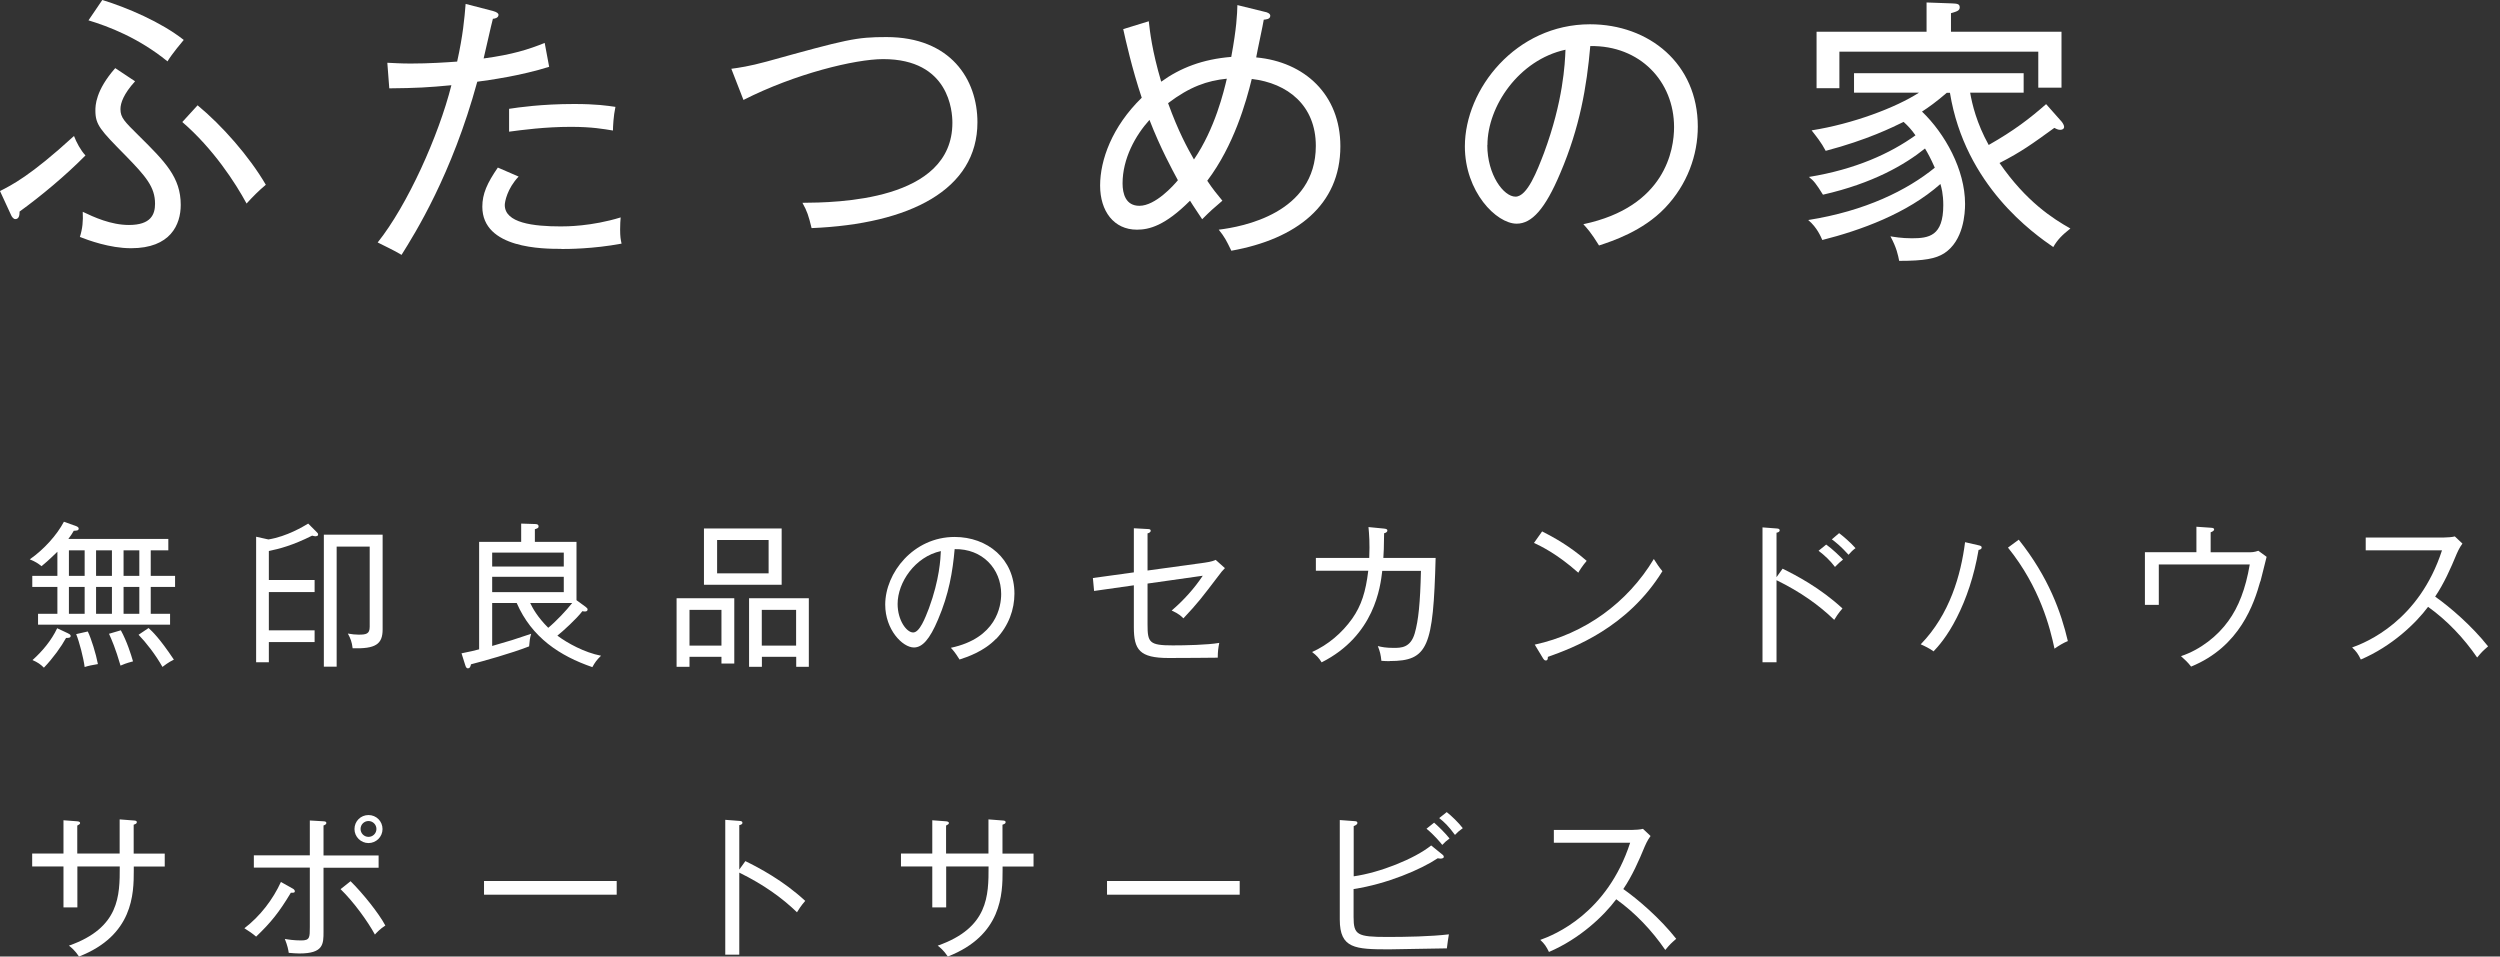
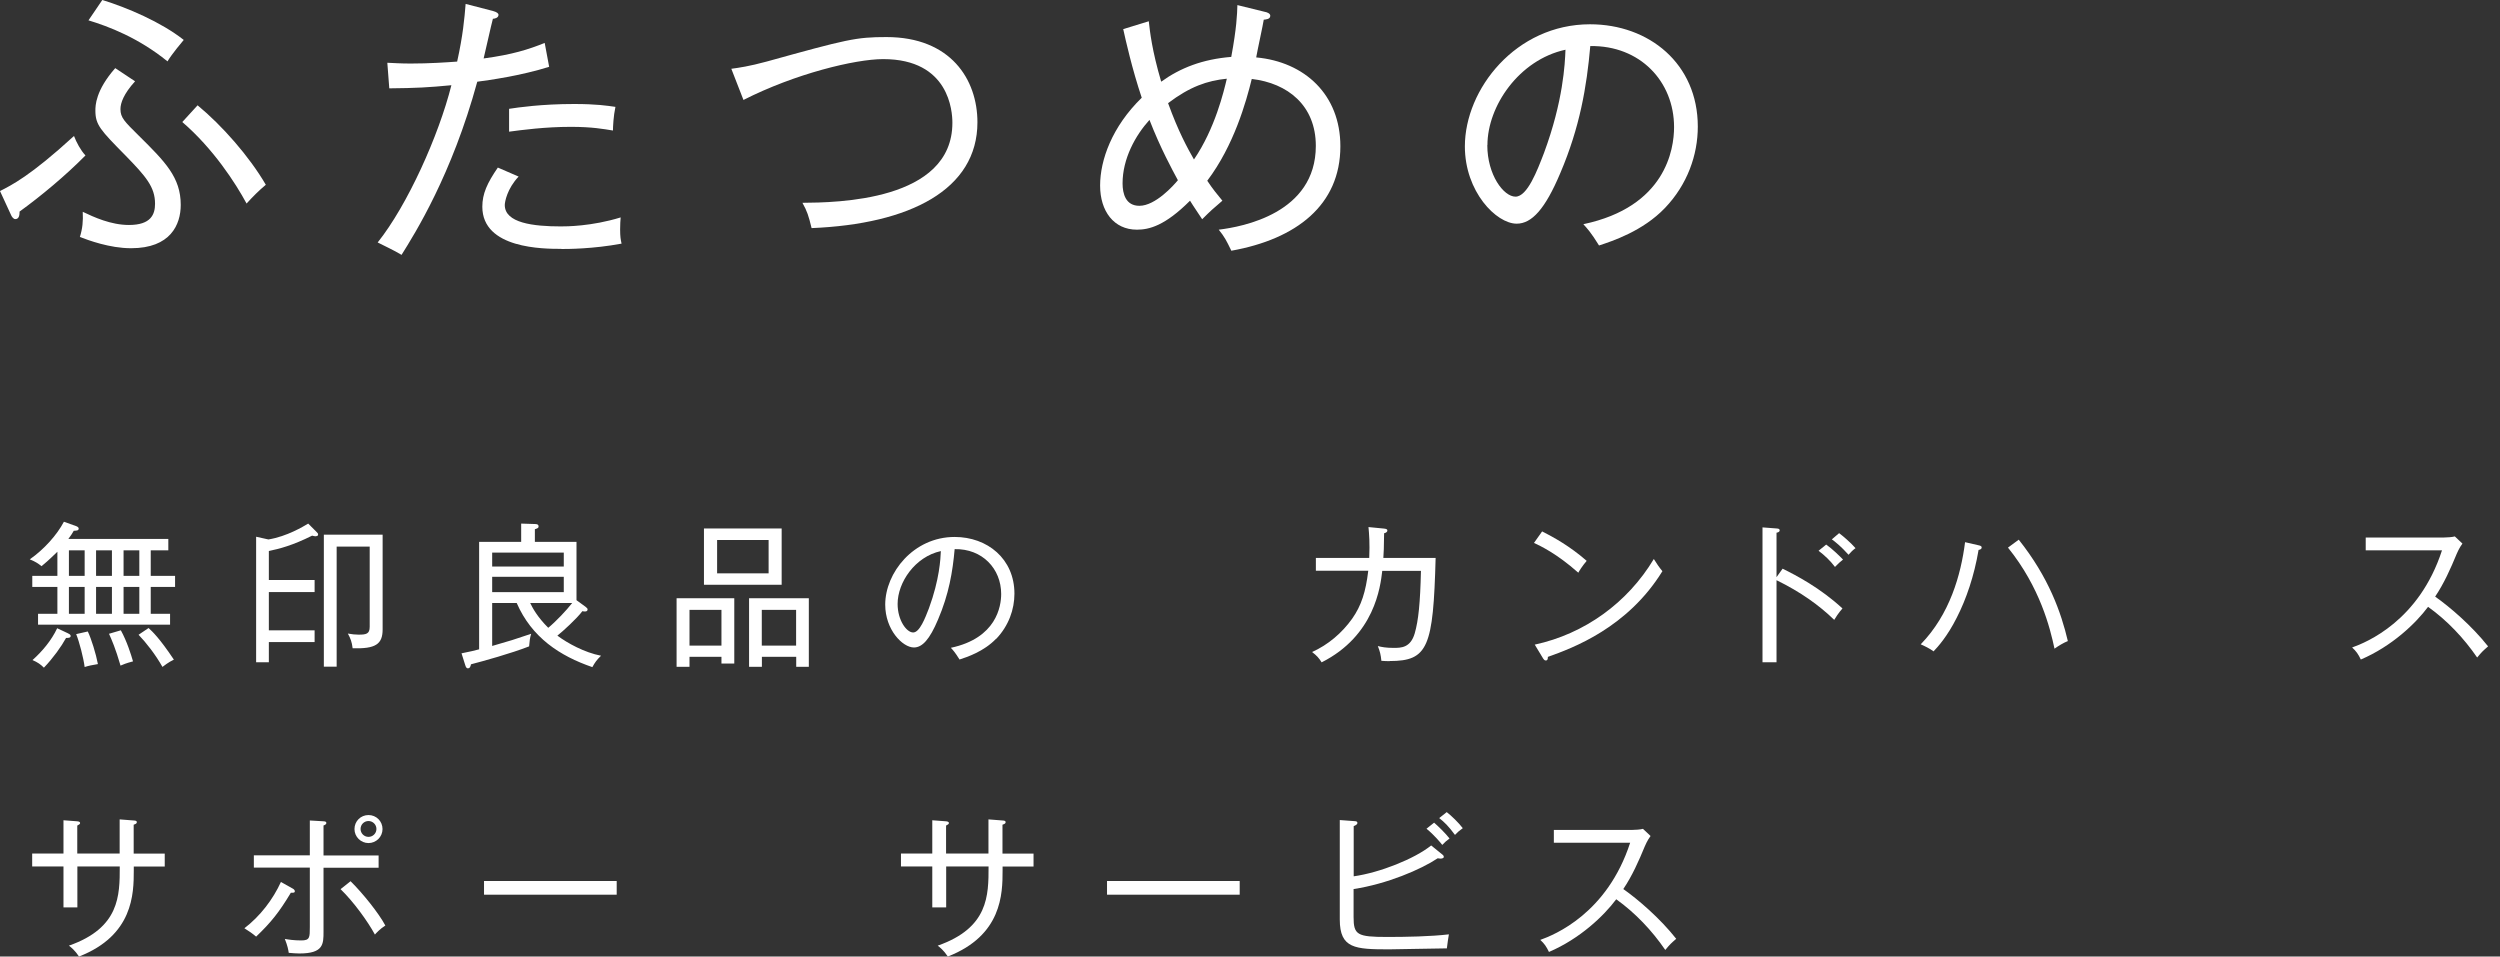
<svg xmlns="http://www.w3.org/2000/svg" width="115" height="44" viewBox="0 0 115 44" fill="none">
  <rect x="0" y="0" width="115" height="44" fill="#333333" stroke="none" />
  <path d="M0.9 9.737C0.9 9.869 0.888 10.079 0.702 10.079C0.612 10.079 0.528 9.947 0.504 9.881L0 8.788C0.516 8.524 1.387 8.104 3.404 6.255C3.512 6.543 3.71 6.915 3.932 7.15C3.02 8.074 1.897 9.01 0.894 9.737H0.9ZM6.021 11.418C5.043 11.418 4.052 11.046 3.674 10.901C3.794 10.529 3.83 10.163 3.806 9.743C4.31 9.983 5.097 10.349 5.931 10.349C6.945 10.349 7.132 9.863 7.132 9.371C7.132 8.602 6.711 8.116 5.775 7.156C4.616 5.979 4.388 5.745 4.388 5.085C4.388 4.874 4.388 4.172 5.301 3.134L6.213 3.74C5.685 4.322 5.541 4.742 5.541 5.019C5.541 5.415 5.727 5.589 6.387 6.243C7.6 7.444 8.314 8.158 8.314 9.425C8.314 10.337 7.84 11.418 6.033 11.418H6.021ZM7.702 2.821C6.357 1.729 4.982 1.213 4.07 0.936L4.706 0C5.829 0.342 7.414 1.015 8.452 1.837C8.398 1.903 7.912 2.473 7.702 2.827V2.821ZM11.34 9.359C10.835 8.422 9.809 6.837 8.386 5.613L9.089 4.844C10.211 5.769 11.466 7.192 12.228 8.5C11.91 8.764 11.634 9.041 11.346 9.359H11.34Z" fill="white" />
  <path d="M21.953 3.764C20.788 8.032 19.096 10.727 18.471 11.724C18.159 11.532 17.655 11.297 17.373 11.153C18.741 9.443 20.182 6.237 20.764 3.92C19.714 4.022 19.15 4.052 17.907 4.064L17.817 2.887C18.117 2.899 18.423 2.923 18.891 2.923C19.744 2.923 20.536 2.869 21.029 2.833C21.299 1.615 21.365 0.84 21.419 0.18L22.673 0.504C22.865 0.558 22.931 0.618 22.931 0.684C22.931 0.828 22.739 0.864 22.673 0.864C22.595 1.146 22.313 2.431 22.247 2.689C23.58 2.509 24.306 2.275 25.056 1.975L25.261 3.073C23.994 3.476 22.481 3.692 21.959 3.758L21.953 3.764ZM25.825 11.448C25.009 11.448 22.187 11.448 22.187 9.509C22.187 8.914 22.409 8.422 22.901 7.708L23.856 8.122C23.328 8.68 23.22 9.287 23.22 9.431C23.22 10.259 24.54 10.415 25.795 10.415C26.041 10.415 27.206 10.415 28.55 10.001C28.538 10.157 28.526 10.313 28.526 10.547C28.526 10.895 28.55 11.015 28.592 11.207C27.272 11.454 26.095 11.454 25.825 11.454V11.448ZM28.19 6.003C27.776 5.937 27.248 5.835 26.263 5.835C25.062 5.835 24.012 5.979 23.418 6.057V5.006C23.844 4.94 24.93 4.784 26.407 4.784C27.44 4.784 27.932 4.862 28.31 4.916C28.22 5.331 28.196 5.835 28.196 6.003H28.19Z" fill="white" />
  <path d="M37.333 10.493C37.195 9.923 37.129 9.719 36.912 9.329C38.449 9.317 43.81 9.263 43.81 5.649C43.81 5.127 43.672 2.719 40.628 2.719C39.338 2.719 36.57 3.392 34.199 4.598L33.641 3.164C33.995 3.116 34.463 3.05 35.262 2.833C38.965 1.807 39.374 1.705 40.778 1.705C43.732 1.705 44.962 3.656 44.962 5.625C44.962 8.722 41.865 10.307 37.327 10.493H37.333Z" fill="white" />
  <path d="M56.644 11.538C56.41 11.057 56.332 10.901 56.062 10.565C57.149 10.433 60.528 9.815 60.528 6.711C60.528 4.85 59.232 3.824 57.581 3.632C57.323 4.682 56.764 6.687 55.534 8.314C55.792 8.704 55.984 8.932 56.23 9.232C55.762 9.635 55.714 9.671 55.3 10.085C55.108 9.785 54.94 9.557 54.741 9.232C53.589 10.385 52.862 10.565 52.298 10.565C51.236 10.565 50.605 9.713 50.605 8.536C50.605 7.36 51.152 5.829 52.52 4.496C52.07 3.151 51.782 1.855 51.668 1.339L52.844 0.978C52.898 1.459 52.989 2.311 53.415 3.758C54.297 3.121 55.318 2.725 56.638 2.617C56.885 1.285 56.908 0.666 56.92 0.234L58.187 0.546C58.265 0.558 58.433 0.612 58.433 0.726C58.433 0.894 58.211 0.894 58.133 0.906C58.097 1.152 57.833 2.353 57.785 2.641C60.012 2.845 61.657 4.352 61.657 6.729C61.657 9.437 59.628 10.997 56.65 11.532L56.644 11.538ZM52.88 5.511C52.232 6.225 51.638 7.294 51.638 8.434C51.638 8.914 51.782 9.467 52.412 9.467C53.151 9.467 53.991 8.524 54.183 8.29C53.925 7.81 53.379 6.813 52.874 5.511H52.88ZM53.733 4.748C54.201 6.045 54.627 6.819 54.922 7.336C55.894 5.913 56.296 4.202 56.434 3.62C55.54 3.71 54.741 3.98 53.727 4.748H53.733Z" fill="white" />
  <path d="M76.586 9.569C75.572 10.631 74.161 11.094 73.555 11.292C73.189 10.697 73.008 10.505 72.834 10.313C76.616 9.515 77.007 6.873 77.007 5.847C77.007 3.74 75.434 2.083 73.153 2.119C72.99 3.986 72.672 5.859 71.772 7.966C71.076 9.617 70.463 10.289 69.767 10.289C68.83 10.289 67.384 8.818 67.384 6.735C67.384 4.1 69.731 1.117 73.141 1.117C75.854 1.117 78.099 2.929 78.099 5.823C78.099 7.132 77.619 8.488 76.592 9.563L76.586 9.569ZM68.416 6.675C68.416 8.044 69.167 9.046 69.713 9.046C70.259 9.046 70.715 7.84 71.022 7.041C71.91 4.646 71.988 2.929 72.012 2.287C69.869 2.755 68.422 4.886 68.422 6.675H68.416Z" fill="white" />
-   <path d="M94.457 11.37C93.563 10.751 90.393 8.548 89.697 4.268H89.553C89.073 4.682 88.712 4.94 88.412 5.133C89.463 6.141 90.393 7.798 90.393 9.377C90.393 9.815 90.327 11.069 89.433 11.652C89.043 11.898 88.526 12 87.362 12C87.308 11.73 87.248 11.406 86.96 10.871C87.116 10.895 87.464 10.961 87.944 10.961C88.73 10.961 89.391 10.859 89.391 9.437C89.391 8.908 89.301 8.608 89.259 8.464C87.716 9.833 85.561 10.601 83.826 11.04C83.76 10.895 83.592 10.469 83.178 10.121C85.807 9.707 87.734 8.746 89.001 7.714C88.808 7.276 88.676 7.041 88.55 6.831C87.632 7.57 86.155 8.434 83.856 8.956C83.544 8.452 83.43 8.308 83.208 8.14C85.357 7.792 86.96 7.053 88.112 6.225C87.932 5.967 87.776 5.799 87.566 5.607C87.061 5.853 85.897 6.435 83.982 6.939C83.778 6.549 83.544 6.267 83.334 5.997C85.237 5.697 87.218 4.946 88.274 4.262H85.285V3.368H93.088V4.262H90.627C90.717 4.79 90.927 5.673 91.48 6.669C92.644 6.009 93.383 5.439 94.121 4.79L94.835 5.595C94.889 5.661 94.95 5.763 94.95 5.841C94.95 5.907 94.895 5.973 94.769 5.973C94.667 5.973 94.565 5.919 94.499 5.883C93.479 6.621 92.987 6.981 91.978 7.498C93.209 9.281 94.439 10.061 95.238 10.511C94.859 10.811 94.643 11.027 94.451 11.364L94.457 11.37ZM93.761 4.034V2.377H84.612V4.058H83.562V1.459H88.622V0.114L89.787 0.156C90.009 0.168 90.147 0.168 90.147 0.336C90.147 0.492 90.015 0.528 89.745 0.606V1.459H94.829V4.034H93.755H93.761Z" fill="white" />
  <path d="M2.64 26.999H1.485V26.489H2.64V25.38C2.23 25.78 2.035 25.945 1.91 26.044C1.75 25.915 1.615 25.829 1.37 25.73C2.035 25.265 2.62 24.605 2.94 24L3.499 24.2C3.534 24.215 3.619 24.245 3.619 24.315C3.619 24.41 3.519 24.41 3.394 24.415C3.325 24.545 3.26 24.63 3.145 24.79H7.743V25.315H6.934V26.489H8.053V26.999H6.934V28.234H7.823V28.734H1.75V28.234H2.64V26.999ZM3.12 29.129C3.175 29.159 3.25 29.184 3.25 29.259C3.25 29.354 3.1 29.344 3.04 29.344C2.81 29.759 2.445 30.268 2.02 30.713C1.87 30.563 1.735 30.468 1.495 30.363C1.945 29.963 2.37 29.454 2.63 28.899L3.12 29.129ZM3.17 26.489H3.894V25.315H3.17V26.489ZM3.17 28.234H3.894V26.999H3.17V28.234ZM4.039 29.049C4.199 29.379 4.414 30.073 4.504 30.548C4.219 30.598 4.094 30.618 3.894 30.683C3.839 30.258 3.649 29.524 3.504 29.169L4.034 29.049H4.039ZM4.419 25.315V26.489H5.149V25.315H4.419ZM4.419 26.999V28.234H5.149V26.999H4.419ZM5.559 28.994C5.834 29.494 6.019 30.078 6.119 30.423C5.809 30.503 5.644 30.573 5.544 30.618C5.314 29.823 5.134 29.419 5.014 29.154L5.559 28.994ZM5.684 25.315V26.489H6.409V25.315H5.684ZM5.684 26.999V28.234H6.409V26.999H5.684ZM6.839 28.894C7.004 29.044 7.338 29.354 7.998 30.343C7.753 30.458 7.518 30.643 7.473 30.678C7.149 30.104 6.729 29.569 6.374 29.199L6.834 28.889L6.839 28.894Z" fill="white" />
  <path d="M14.527 24.67C14.492 24.67 14.462 24.665 14.357 24.64C13.462 25.09 12.837 25.25 12.367 25.345V26.679H14.472V27.234H12.367V28.994H14.472V29.534H12.367V30.463H11.782V24.69L12.347 24.815C13.207 24.675 13.957 24.215 14.177 24.085L14.562 24.47C14.617 24.525 14.632 24.545 14.632 24.58C14.632 24.63 14.612 24.665 14.527 24.665V24.67ZM16.221 29.819C16.186 29.524 16.121 29.364 16.001 29.144C16.226 29.179 16.326 29.194 16.501 29.194C16.846 29.194 17.006 29.159 17.006 28.834V25.145H15.486V30.668H14.897V24.595H17.601V28.954C17.601 29.634 17.276 29.854 16.216 29.819H16.221Z" fill="white" />
  <path d="M22.64 27.739V29.714C23.509 29.464 23.609 29.434 24.434 29.154C24.369 29.364 24.364 29.484 24.339 29.733C23.509 30.058 22.225 30.413 21.665 30.558C21.645 30.653 21.62 30.743 21.52 30.743C21.475 30.743 21.435 30.713 21.4 30.593L21.23 30.053C21.63 29.974 21.835 29.924 22.04 29.869V24.925H23.974V24.085L24.604 24.105C24.669 24.105 24.774 24.11 24.774 24.215C24.774 24.285 24.739 24.3 24.604 24.345V24.925H26.519V27.609L26.944 27.919C27.009 27.969 27.029 27.999 27.029 28.034C27.029 28.089 26.994 28.129 26.909 28.129C26.879 28.129 26.864 28.129 26.789 28.114C26.539 28.449 25.884 29.049 25.639 29.239C26.099 29.584 26.889 30.018 27.648 30.163C27.448 30.358 27.373 30.463 27.248 30.688C25.749 30.173 24.459 29.324 23.769 27.739H22.645H22.64ZM22.64 26.059H25.934V25.42H22.64V26.059ZM25.934 26.534H22.64V27.239H25.934V26.534ZM24.389 27.739C24.499 27.969 24.719 28.379 25.219 28.879C25.579 28.584 26.064 28.069 26.319 27.739H24.389Z" fill="white" />
  <path d="M31.717 30.213V30.673H31.123V27.519H33.777V30.523H33.187V30.213H31.717ZM33.187 29.698V28.054H31.717V29.698H33.187ZM35.956 24.31V26.899H32.382V24.31H35.956ZM32.987 24.84V26.374H35.356V24.84H32.987ZM35.047 30.213V30.673H34.457V27.519H37.206V30.673H36.626V30.213H35.047ZM36.621 29.698V28.054H35.042V29.698H36.621Z" fill="white" />
  <path d="M45.819 29.384C45.254 29.974 44.474 30.228 44.139 30.338C43.934 30.009 43.839 29.904 43.739 29.799C45.834 29.354 46.054 27.894 46.054 27.324C46.054 26.16 45.184 25.235 43.914 25.26C43.824 26.294 43.649 27.334 43.15 28.499C42.765 29.414 42.425 29.784 42.04 29.784C41.52 29.784 40.72 28.969 40.72 27.814C40.72 26.349 42.02 24.7 43.914 24.7C45.419 24.7 46.664 25.705 46.664 27.309C46.664 28.034 46.399 28.784 45.829 29.384H45.819ZM41.29 27.779C41.29 28.539 41.705 29.094 42.005 29.094C42.305 29.094 42.56 28.424 42.73 27.984C43.219 26.654 43.264 25.705 43.279 25.35C42.09 25.61 41.29 26.789 41.29 27.784V27.779Z" fill="white" />
-   <path d="M56.041 26.499C55.272 27.509 55.117 27.719 54.437 28.444C54.337 28.344 54.227 28.234 53.897 28.084C54.427 27.634 54.937 27.074 55.327 26.484L52.787 26.844V28.729C52.787 29.553 52.867 29.688 53.942 29.688C54.502 29.688 55.546 29.668 56.086 29.573C56.036 29.833 56.021 29.948 56.016 30.253C55.486 30.258 54.637 30.268 53.757 30.268C52.417 30.268 52.157 29.888 52.157 28.849V26.924L50.328 27.184L50.273 26.589L52.157 26.329V24.3L52.787 24.335C52.867 24.34 52.932 24.34 52.932 24.415C52.932 24.49 52.837 24.525 52.787 24.535V26.244L55.407 25.884C55.731 25.839 55.846 25.789 55.921 25.754L56.346 26.134C56.211 26.279 56.186 26.299 56.046 26.494L56.041 26.499Z" fill="white" />
  <path d="M63.919 30.413C63.784 30.413 63.694 30.408 63.544 30.398C63.514 30.113 63.48 29.973 63.38 29.718C63.55 29.763 63.759 29.803 64.104 29.803C64.449 29.803 64.884 29.803 65.079 29.129C65.249 28.534 65.329 27.749 65.364 26.259H63.584C63.499 26.989 63.234 29.239 60.795 30.468C60.665 30.258 60.565 30.153 60.355 29.993C61.095 29.659 61.725 29.124 62.2 28.459C62.625 27.854 62.825 27.219 62.94 26.254H60.53V25.665H62.985C63.015 24.985 62.98 24.555 62.95 24.245L63.669 24.315C63.779 24.33 63.819 24.345 63.819 24.41C63.819 24.445 63.784 24.505 63.669 24.53C63.664 25.175 63.649 25.45 63.634 25.665H66.039C65.929 29.768 65.694 30.408 63.924 30.408L63.919 30.413Z" fill="white" />
  <path d="M72.602 26.344C71.597 25.454 70.853 25.11 70.563 24.974L70.938 24.445C71.478 24.72 72.207 25.119 72.987 25.799C72.777 26.049 72.657 26.244 72.602 26.344ZM71.203 30.218C71.198 30.338 71.183 30.383 71.103 30.383C71.053 30.383 71.008 30.333 70.988 30.298L70.598 29.653C72.887 29.159 74.867 27.729 76.076 25.714C76.221 25.949 76.321 26.094 76.471 26.274C74.867 28.873 72.367 29.803 71.198 30.218H71.203Z" fill="white" />
  <path d="M84.374 28.514C83.684 27.844 82.825 27.229 81.72 26.689V30.463H81.075V24.26L81.73 24.31C81.825 24.315 81.865 24.34 81.865 24.395C81.865 24.475 81.77 24.495 81.72 24.505V26.549L82 26.159C82.63 26.469 83.729 27.044 84.754 27.989C84.574 28.189 84.419 28.434 84.374 28.514ZM84.409 26.079C84.199 25.799 83.944 25.555 83.654 25.335L84.004 25.05C84.284 25.245 84.619 25.575 84.779 25.739C84.649 25.839 84.549 25.934 84.404 26.084L84.409 26.079ZM85.034 25.52C84.674 25.12 84.404 24.91 84.264 24.81L84.599 24.525C84.749 24.635 85.124 24.95 85.354 25.215C85.234 25.3 85.124 25.41 85.029 25.524L85.034 25.52Z" fill="white" />
  <path d="M91.013 25.305C90.813 26.489 90.448 27.559 90.013 28.409C89.573 29.284 89.138 29.759 88.943 29.963C88.778 29.834 88.503 29.704 88.353 29.639C89.693 28.259 90.203 26.439 90.393 24.94L91.022 25.085C91.118 25.105 91.157 25.13 91.157 25.185C91.157 25.23 91.127 25.28 91.007 25.3L91.013 25.305ZM94.507 29.839C94.307 28.899 93.847 27.024 92.367 25.19L92.862 24.825C94.242 26.559 94.812 28.174 95.121 29.489C94.912 29.574 94.707 29.699 94.507 29.839Z" fill="white" />
-   <path d="M103.974 26.739C103.694 27.739 103.05 29.744 100.79 30.663C100.655 30.483 100.495 30.333 100.325 30.183C101.23 29.883 102.02 29.244 102.505 28.564C102.965 27.934 103.299 27.094 103.489 25.964H99.305V27.824H98.666V25.4H101.035V24.23L101.69 24.275C101.81 24.28 101.85 24.305 101.85 24.355C101.85 24.425 101.735 24.47 101.69 24.485V25.405H103.369C103.594 25.405 103.684 25.405 103.884 25.335L104.264 25.614C104.214 25.785 104.029 26.584 103.979 26.749L103.974 26.739Z" fill="white" />
  <path d="M113.947 30.243C113.332 29.349 112.577 28.549 111.692 27.914C111.118 28.684 110.023 29.729 108.598 30.338C108.478 30.088 108.388 29.959 108.198 29.784C108.858 29.549 111.278 28.564 112.332 25.315H108.823V24.725H112.432C112.547 24.725 112.807 24.71 112.922 24.675L113.272 25.005C113.122 25.205 113.022 25.445 113.007 25.48C112.727 26.159 112.427 26.834 112.017 27.444C112.697 27.924 113.702 28.784 114.452 29.733C114.202 29.953 114.167 29.983 113.952 30.243H113.947Z" fill="white" />
  <path d="M6.154 39.851V40.046C6.154 41.121 6.124 43.03 3.634 44C3.454 43.725 3.27 43.575 3.17 43.5C5.509 42.68 5.509 41.196 5.509 39.856H3.559V41.741H2.92V39.856H1.48V39.261H2.92V37.732L3.514 37.777C3.609 37.782 3.684 37.797 3.684 37.861C3.684 37.911 3.634 37.931 3.554 37.977V39.261H5.504V37.692L6.149 37.742C6.214 37.747 6.294 37.747 6.294 37.822C6.294 37.886 6.229 37.907 6.149 37.937V39.266H7.578V39.861H6.149L6.154 39.851Z" fill="white" />
  <path d="M13.382 41.061C12.837 41.971 12.457 42.44 11.782 43.085C11.612 42.94 11.457 42.835 11.242 42.7C11.972 42.141 12.557 41.371 12.922 40.571L13.477 40.881C13.532 40.911 13.562 40.961 13.562 40.996C13.562 41.076 13.482 41.066 13.382 41.066V41.061ZM14.882 39.916V42.85C14.882 43.43 14.882 43.86 13.772 43.86C13.612 43.86 13.457 43.845 13.282 43.83C13.262 43.695 13.232 43.515 13.102 43.19C13.262 43.22 13.527 43.26 13.857 43.26C14.252 43.26 14.252 43.125 14.252 42.65V39.911H11.677V39.346H14.252V37.742L14.847 37.777C14.957 37.782 15.012 37.792 15.012 37.856C15.012 37.926 14.932 37.956 14.882 37.971V39.351H17.416V39.916H14.882ZM17.246 42.99C16.916 42.38 16.256 41.471 15.666 40.901L16.126 40.536C16.681 41.081 17.431 42.016 17.726 42.575C17.491 42.72 17.301 42.925 17.246 42.99ZM16.951 38.781C16.601 38.781 16.306 38.496 16.306 38.136C16.306 37.777 16.591 37.492 16.951 37.492C17.311 37.492 17.596 37.777 17.596 38.136C17.596 38.496 17.301 38.781 16.951 38.781ZM16.951 37.767C16.751 37.767 16.586 37.926 16.586 38.132C16.586 38.336 16.751 38.496 16.951 38.496C17.151 38.496 17.316 38.336 17.316 38.132C17.316 37.926 17.146 37.767 16.951 37.767Z" fill="white" />
  <path d="M22.265 41.156V40.526H28.368V41.156H22.265Z" fill="white" />
-   <path d="M36.661 41.965C35.971 41.296 35.111 40.681 34.007 40.141V43.915H33.362V37.712L34.017 37.762C34.112 37.767 34.152 37.792 34.152 37.847C34.152 37.927 34.057 37.947 34.007 37.956V40.001L34.287 39.611C34.917 39.921 36.016 40.496 37.041 41.441C36.861 41.641 36.706 41.886 36.661 41.965Z" fill="white" />
  <path d="M46.119 39.851V40.046C46.119 41.121 46.089 43.03 43.599 44C43.419 43.725 43.234 43.575 43.135 43.5C45.474 42.68 45.474 41.196 45.474 39.856H43.524V41.741H42.885V39.856H41.445V39.261H42.885V37.732L43.479 37.777C43.574 37.782 43.649 37.797 43.649 37.861C43.649 37.911 43.599 37.931 43.519 37.977V39.261H45.469V37.692L46.114 37.742C46.179 37.747 46.259 37.747 46.259 37.822C46.259 37.886 46.194 37.907 46.114 37.937V39.266H47.543V39.861H46.114L46.119 39.851Z" fill="white" />
  <path d="M50.923 41.156V40.526H57.026V41.156H50.923Z" fill="white" />
  <path d="M66.559 43.625C66.134 43.625 64.279 43.67 63.904 43.67C62.335 43.67 61.63 43.635 61.63 42.3V37.722L62.305 37.772C62.37 37.777 62.44 37.777 62.44 37.857C62.44 37.926 62.355 37.967 62.27 38.002V40.311C63.474 40.141 65.069 39.506 65.834 38.891L66.364 39.321C66.394 39.341 66.414 39.376 66.414 39.416C66.414 39.496 66.284 39.496 66.249 39.496C66.219 39.496 66.194 39.491 66.134 39.481C65.374 39.991 63.794 40.666 62.265 40.896V42.181C62.265 43.005 62.425 43.1 63.814 43.1C64.659 43.1 65.814 43.08 66.649 42.98C66.614 43.175 66.599 43.295 66.554 43.635L66.559 43.625ZM66.344 38.866C66.259 38.756 65.979 38.416 65.619 38.121L65.969 37.842C66.154 38.002 66.494 38.331 66.679 38.571C66.559 38.656 66.449 38.751 66.344 38.866ZM66.929 38.406C66.629 37.996 66.439 37.817 66.204 37.632L66.549 37.357C66.759 37.517 67.109 37.857 67.288 38.096C67.109 38.227 67.044 38.282 66.929 38.406Z" fill="white" />
  <path d="M76.601 43.695C75.986 42.8 75.231 42.001 74.347 41.366C73.772 42.136 72.677 43.18 71.252 43.79C71.132 43.54 71.043 43.41 70.853 43.235C71.512 43 73.932 42.016 74.987 38.766H71.477V38.176H75.087C75.201 38.176 75.461 38.161 75.576 38.127L75.926 38.456C75.776 38.656 75.676 38.896 75.661 38.931C75.382 39.611 75.082 40.286 74.672 40.896C75.352 41.376 76.356 42.235 77.106 43.185C76.856 43.405 76.821 43.435 76.606 43.695H76.601Z" fill="white" />
</svg>